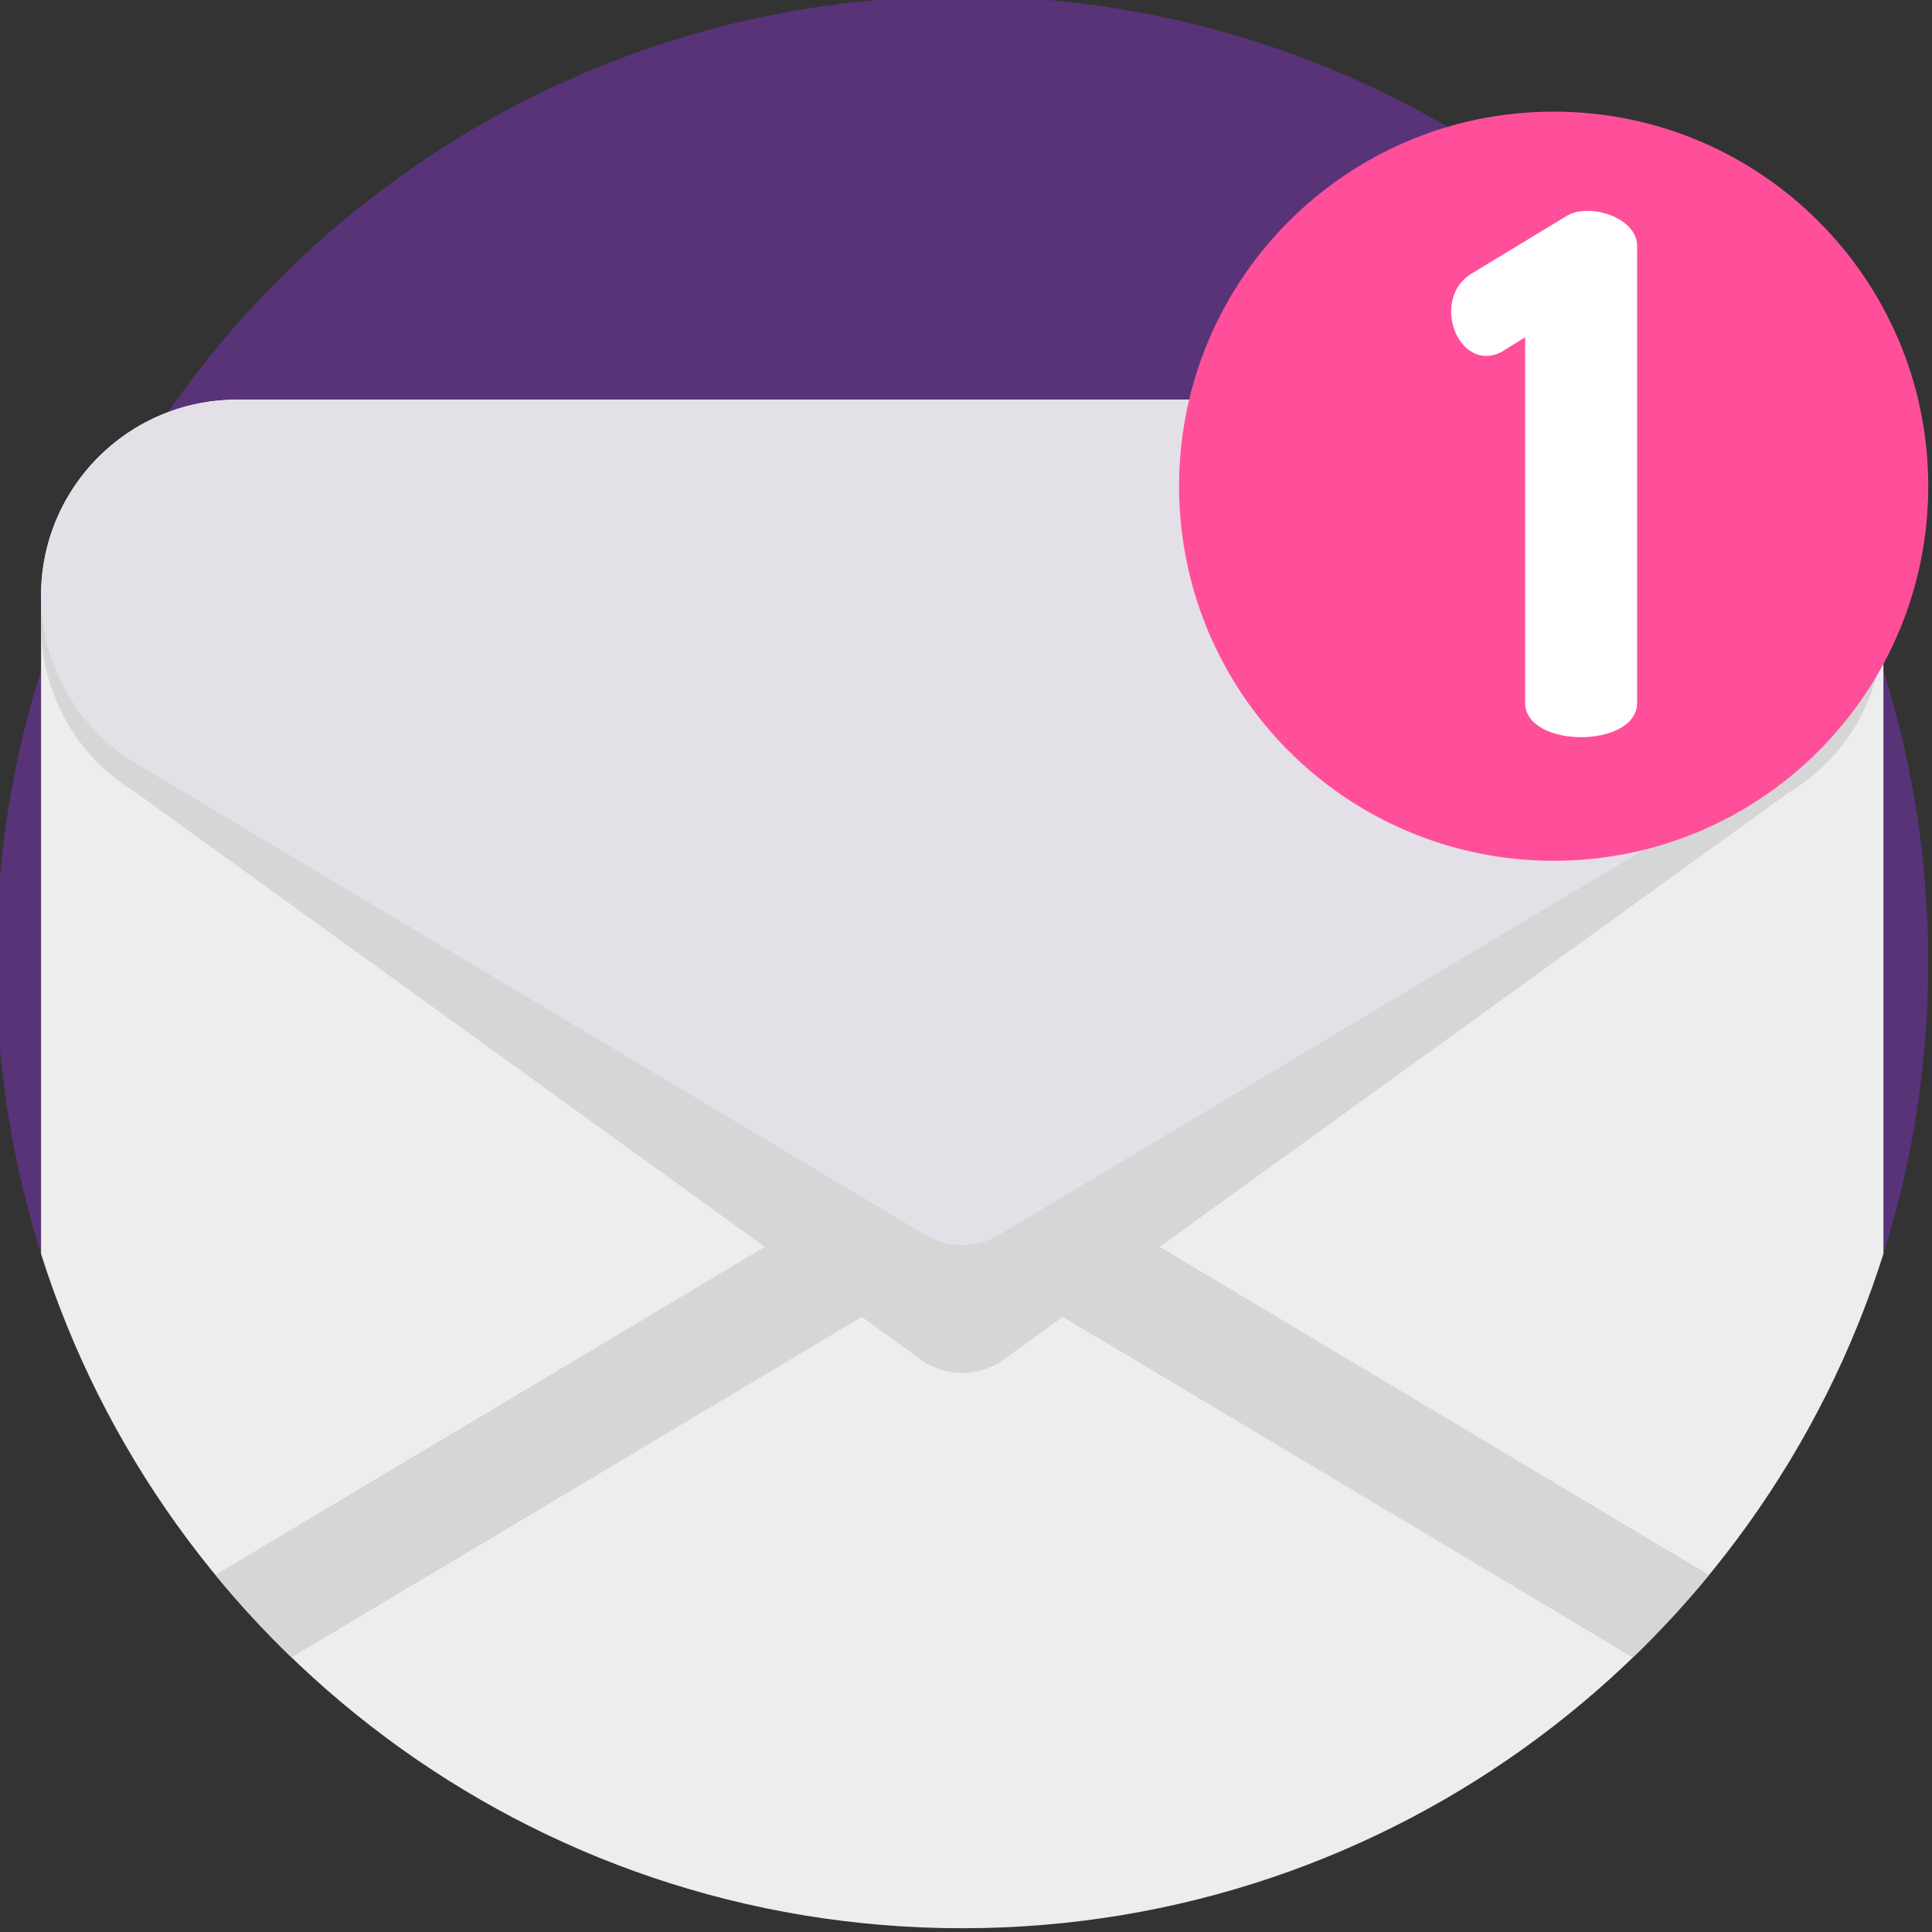
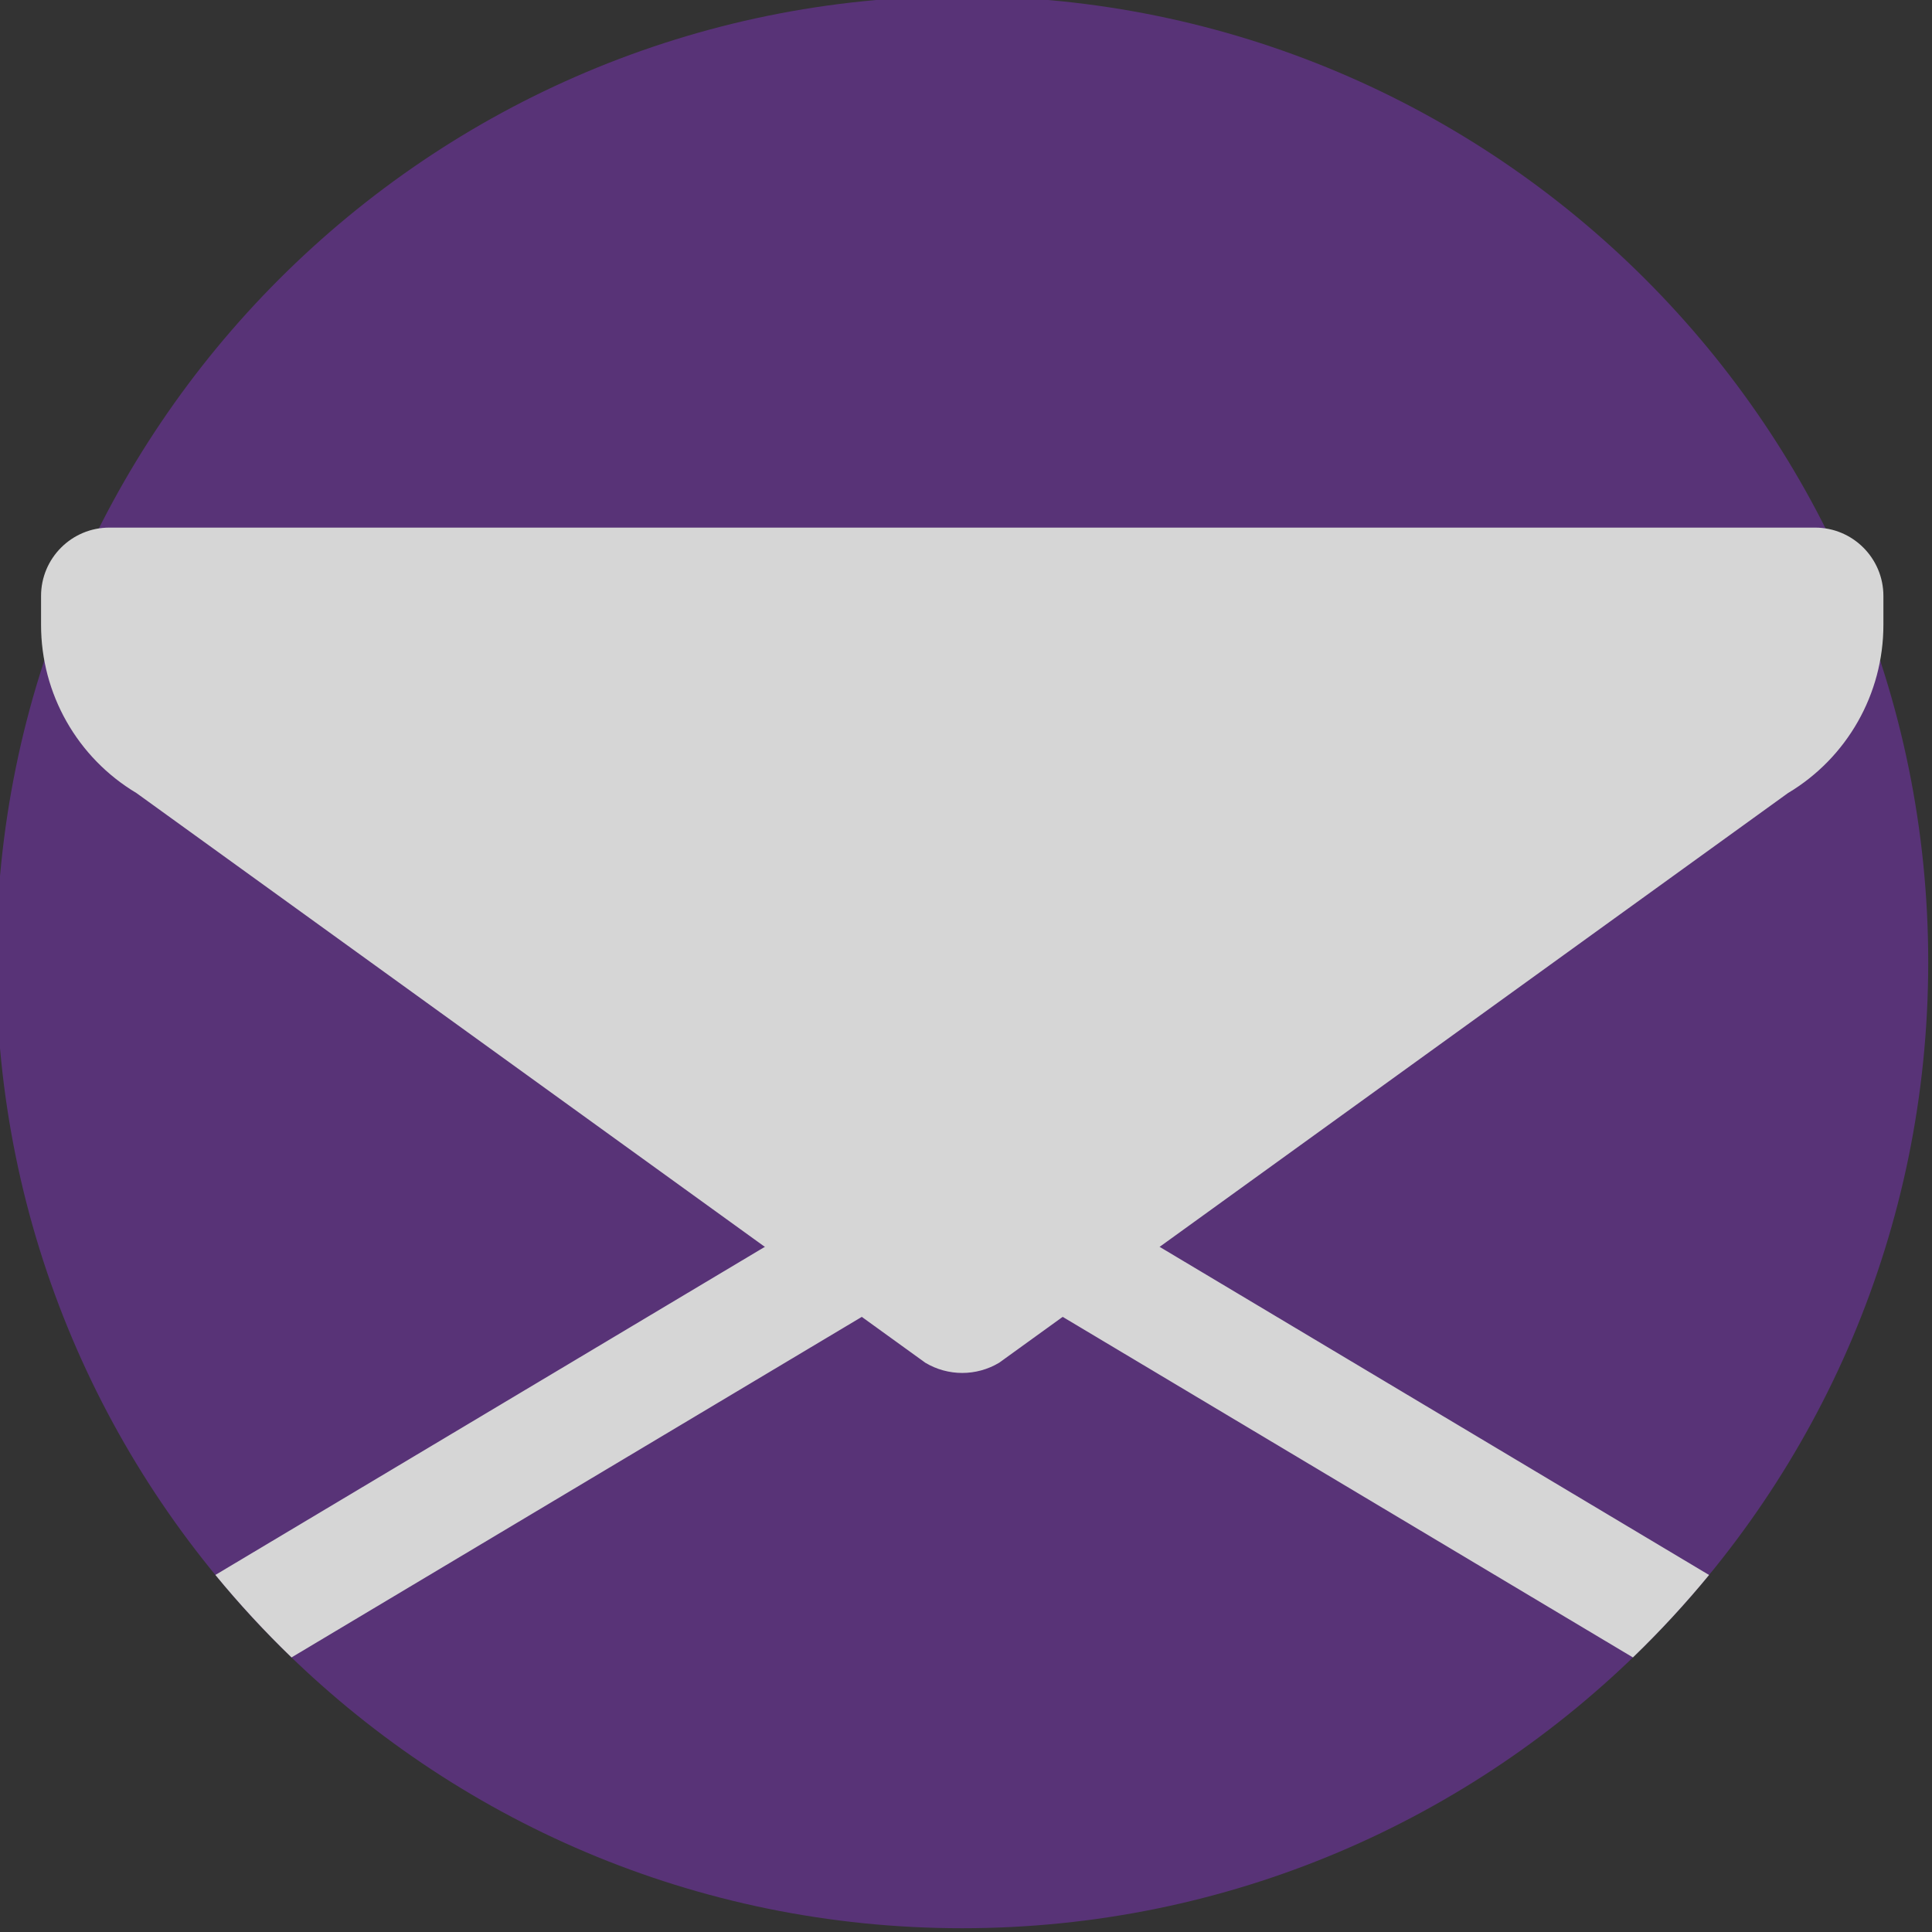
<svg xmlns="http://www.w3.org/2000/svg" viewBox="1 1 512 512">
  <rect x="1" y="1" width="512" height="512" fill="#333333" stroke="none" />
-   <path d="m512 256c0 141.387-114.613 256-256 256s-256-114.613-256-256 114.613-256 256-256 256 114.613 256 256zm0 0" fill="#583377" />
-   <path d="m500.121 158.832v174.457c-32.766 103.613-129.672 178.711-244.117 178.711-114.449 0-211.352-75.098-244.121-178.711v-174.457c0-22.254 13.992-41.23 33.656-48.617 5.676-2.133 11.828-3.301 18.254-3.301h384.418c6.426 0 12.57 1.168 18.254 3.301 19.668 7.387 33.656 26.363 33.656 48.617zm0 0" fill="#ededed" />
+   <path d="m512 256c0 141.387-114.613 256-256 256s-256-114.613-256-256 114.613-256 256-256 256 114.613 256 256m0 0" fill="#583377" />
  <path d="m453.918 418.387c-6.301 7.668-13.043 14.961-20.176 21.848l-177.738-106.148-177.75 106.148c-7.137-6.895-13.875-14.188-20.176-21.859l169.535-101.238h56.77zm0 0" fill="#d6d6d6" />
  <path d="m422.535 140.82h59.469c10.004 0 18.117 8.109 18.117 18.117v7.672c0 18.27-9.605 35.199-25.293 44.566l-209.047 150.969c-6.023 3.602-13.539 3.602-19.562 0l-209.047-150.969c-15.688-9.367-25.293-26.297-25.293-44.566v-7.672c0-10.008 8.113-18.117 18.117-18.117h59.469" fill="#d6d6d6" />
-   <path d="m422.535 106.914h25.672c28.672 0 51.914 23.242 51.914 51.91 0 18.273-9.605 35.199-25.293 44.57l-209.047 124.844c-6.023 3.602-13.539 3.602-19.562 0l-209.047-124.844c-15.688-9.371-25.293-26.297-25.293-44.57 0-28.668 23.242-51.91 51.914-51.91h25.672" fill="#e4e0e8" />
-   <path d="m512 129.848c0 54.824-44.441 99.266-99.266 99.266s-99.266-44.441-99.266-99.266c0-54.82 44.441-99.266 99.266-99.266s99.266 44.445 99.266 99.266zm0 0" fill="#ff4f9b" />
-   <path d="m405.172 90.375-5.516 3.426c-1.715 1.145-3.426 1.523-4.758 1.523-5.52 0-9.324-5.898-9.324-11.797 0-3.996 1.711-7.801 5.516-10.086l25.117-15.223c1.523-.949 3.426-1.332 5.52-1.332 6.086 0 13.125 3.617 13.125 9.324v121.016c0 6.09-7.418 9.133-14.84 9.133-7.418 0-14.84-3.043-14.84-9.133zm0 0" fill="#fff" />
</svg>